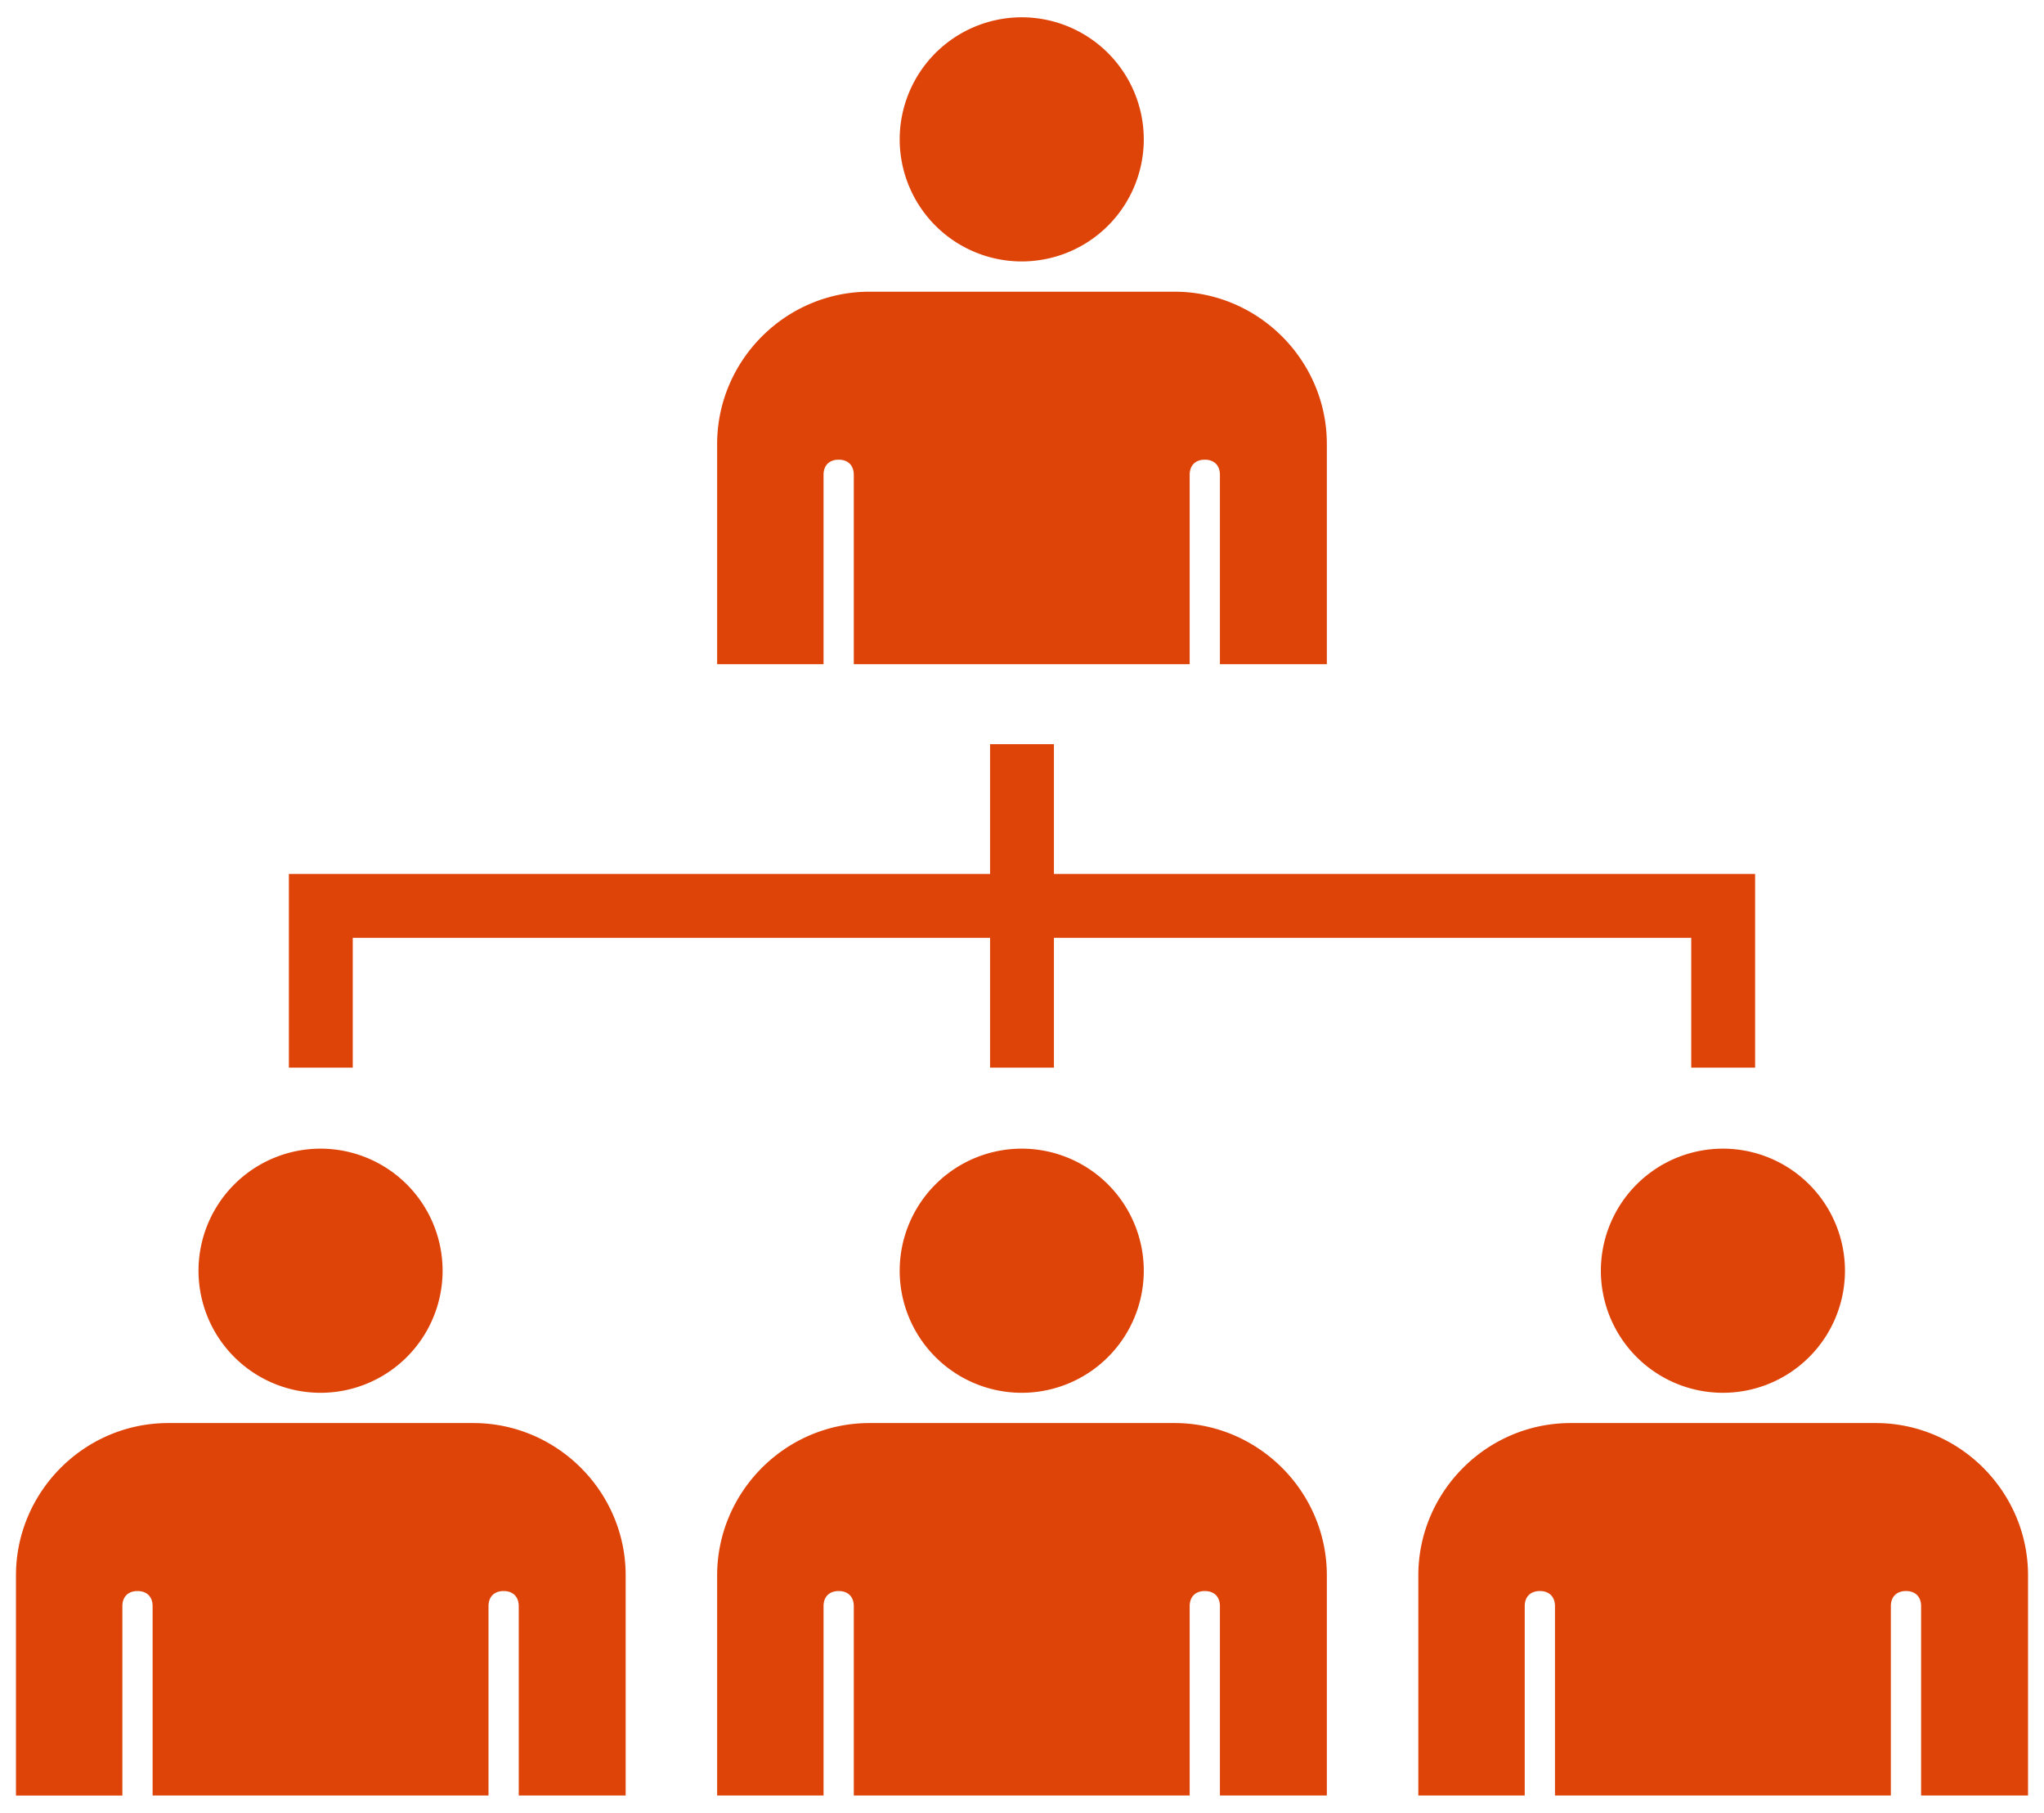
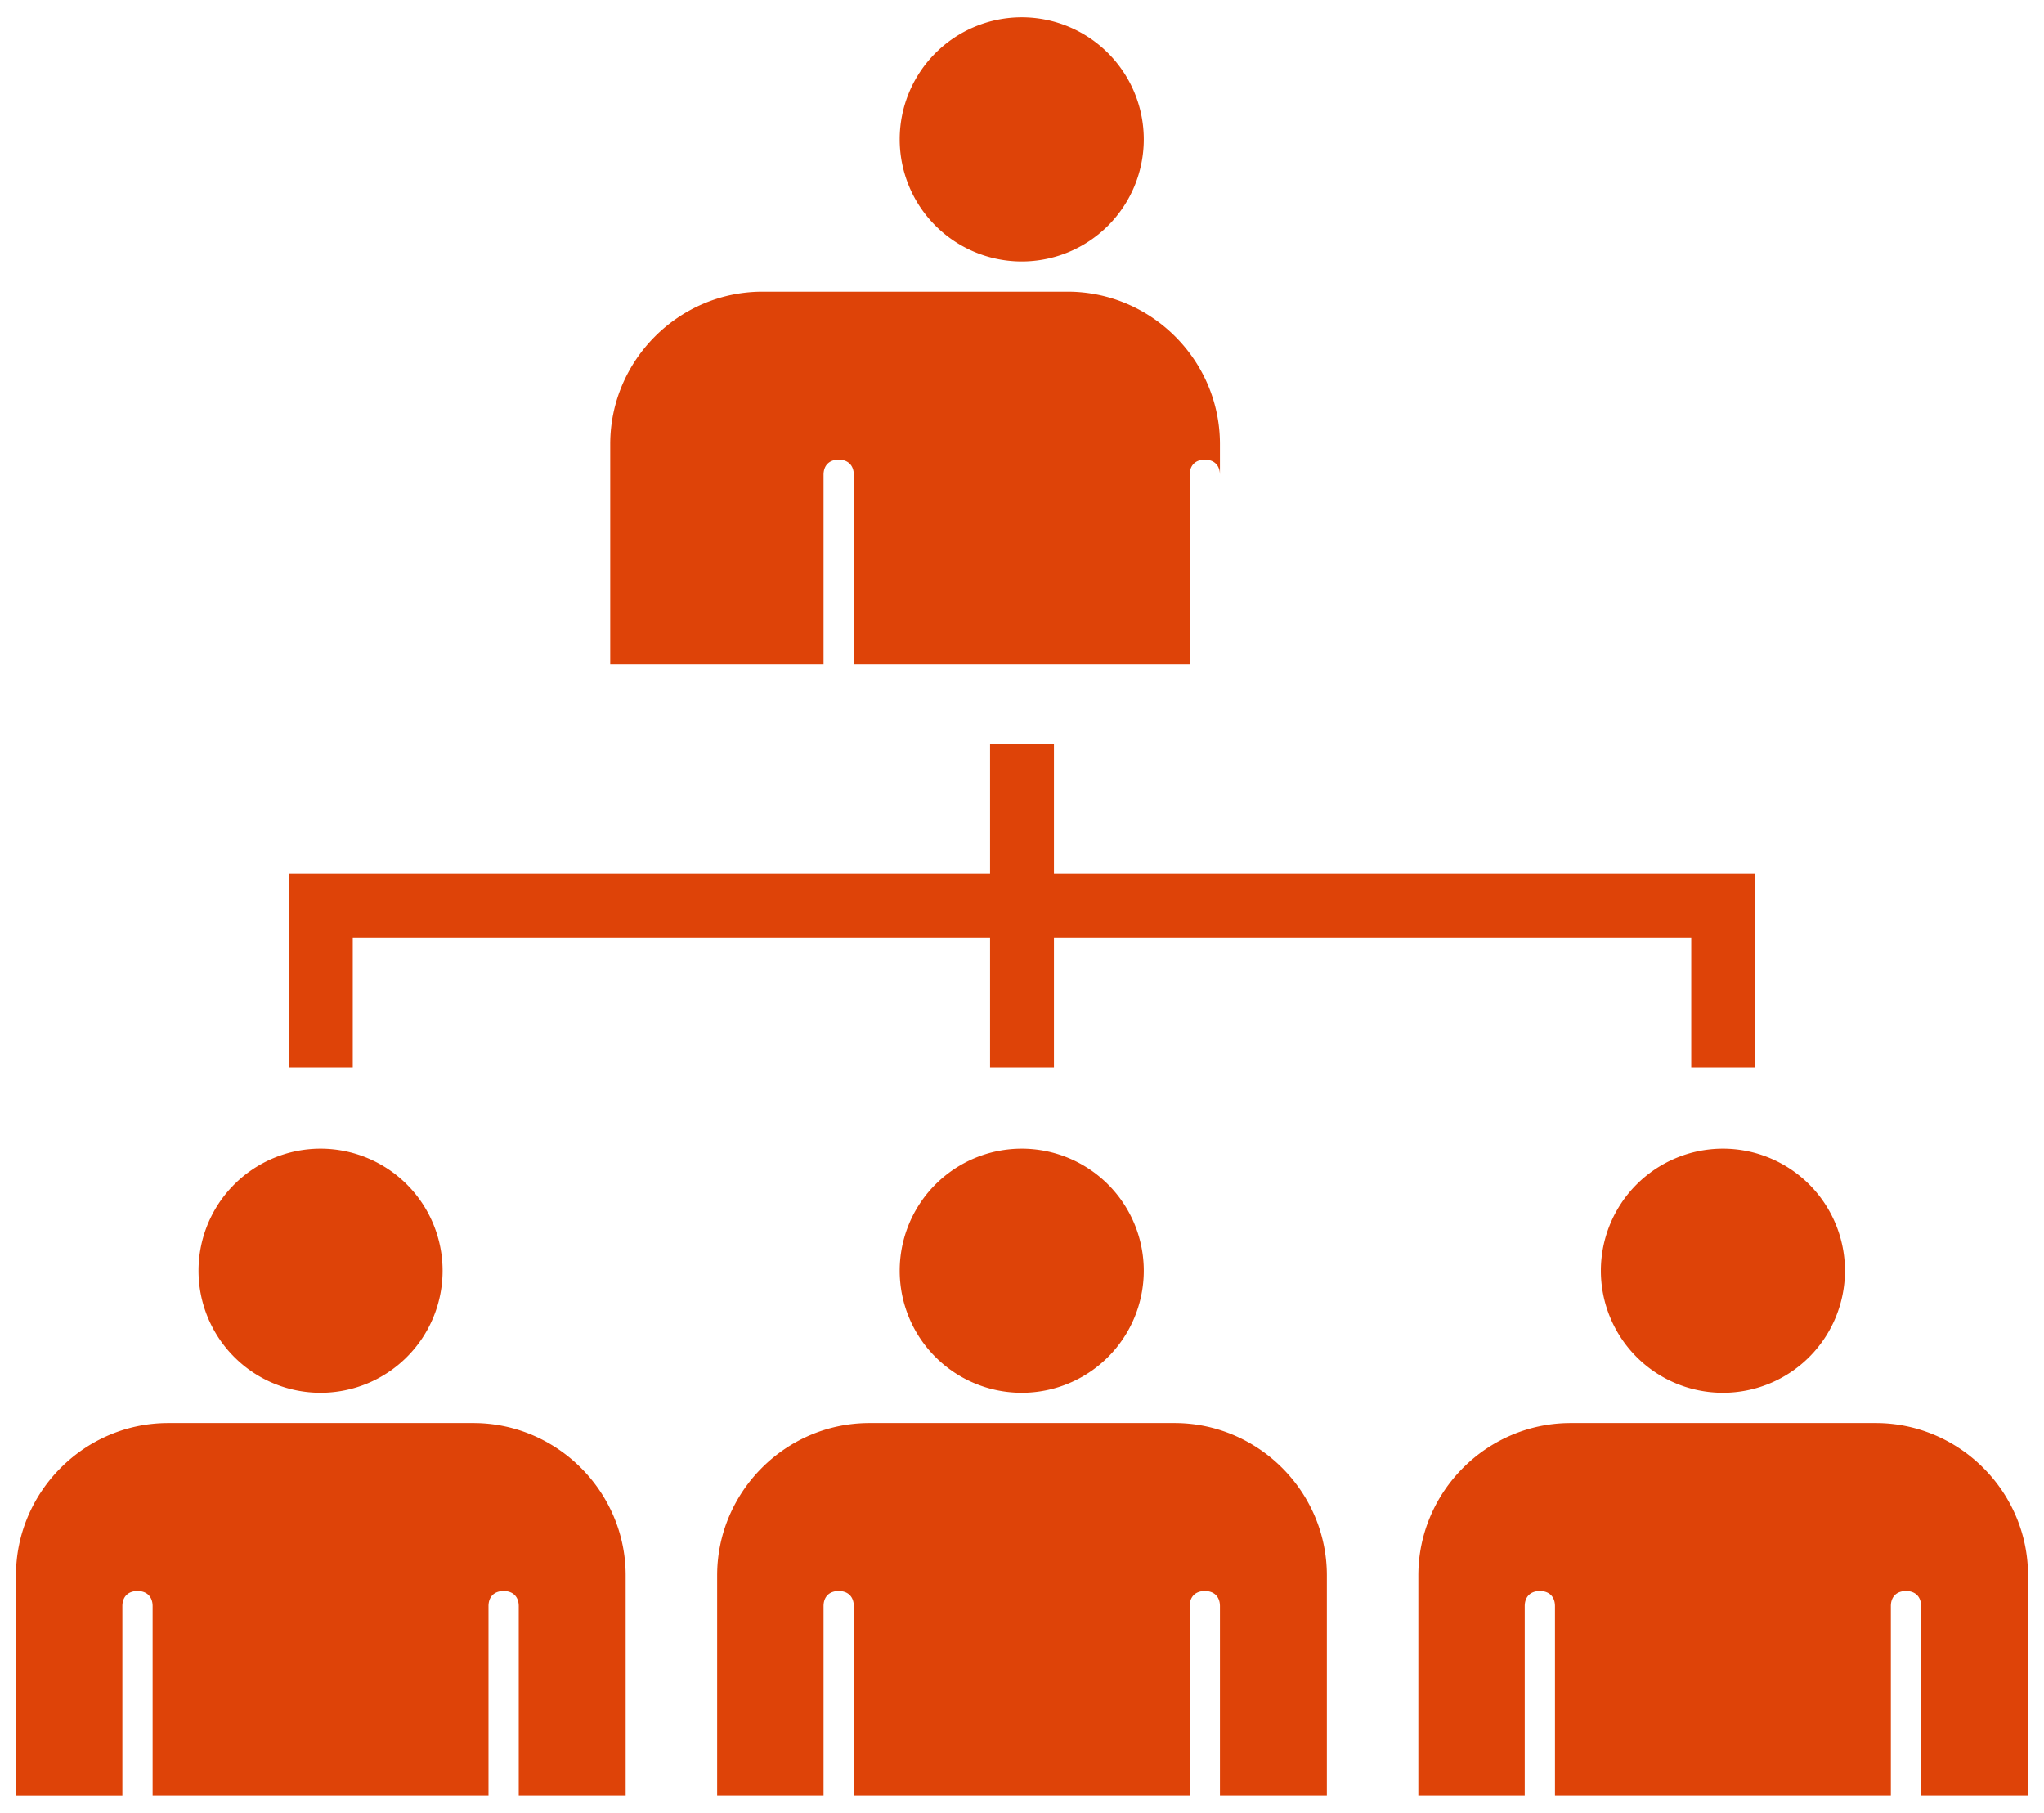
<svg xmlns="http://www.w3.org/2000/svg" fill="#de4308" width="256" height="227">
-   <path d="M127.967 143.833a15.29 15.29 0 0 1 15.285 15.285 15.29 15.29 0 0 1-15.285 15.285 15.29 15.29 0 0 1-15.285-15.285 15.29 15.29 0 0 1 15.285-15.285zm-24.822 81v-23.712c0-1.176.719-1.894 1.894-1.894s1.894.719 1.894 1.894v23.712h42.068v-23.712c0-1.176.719-1.894 1.894-1.894s1.894.719 1.894 1.894v23.712h13.391v-27.566c0-10.517-8.623-19.074-19.074-19.074h-38.214c-10.517 0-19.074 8.623-19.074 19.074v27.566h13.327zM127.967 2.167a15.29 15.29 0 0 1 15.285 15.285 15.29 15.29 0 0 1-15.285 15.285 15.29 15.29 0 0 1-15.285-15.285 15.29 15.29 0 0 1 15.285-15.285zm-24.822 81V59.455c0-1.176.719-1.894 1.894-1.894s1.894.719 1.894 1.894v23.712h42.068V59.455c0-1.176.719-1.894 1.894-1.894s1.894.719 1.894 1.894v23.712h13.391V55.601c0-10.517-8.623-19.074-19.074-19.074h-38.214c-10.517 0-19.074 8.623-19.074 19.074v27.566h13.327zm112.641 60.666a15.29 15.29 0 0 1 15.285 15.285 15.29 15.29 0 0 1-15.285 15.285 15.29 15.29 0 0 1-15.285-15.285 15.29 15.29 0 0 1 15.285-15.285zm-24.822 81v-23.712c0-1.176.719-1.894 1.894-1.894s1.894.719 1.894 1.894v23.712h42.068v-23.712c0-1.176.719-1.894 1.894-1.894s1.894.719 1.894 1.894v23.712H254v-27.566c0-10.517-8.623-19.074-19.074-19.074h-38.214c-10.517 0-19.074 8.623-19.074 19.074v27.566h13.326zm-150.816-81a15.29 15.29 0 0 1 15.285 15.285 15.29 15.29 0 0 1-15.285 15.285 15.29 15.29 0 0 1-15.285-15.285 15.29 15.29 0 0 1 15.285-15.285zm-24.822 81v-23.712c0-1.176.719-1.894 1.894-1.894s1.894.719 1.894 1.894v23.712h42.068v-23.712c0-1.176.719-1.894 1.894-1.894s1.894.719 1.894 1.894v23.712h13.391v-27.566c0-10.517-8.623-19.074-19.074-19.074H21.074C10.557 178.193 2 186.816 2 197.267v27.566h13.326zM132 109.434v-16.25h-8v16.25H36.181v24.25h8v-16.25H124v16.25h8v-16.25h79.819v16.25h8v-24.25H132z" />
+   <path d="M127.967 143.833a15.29 15.29 0 0 1 15.285 15.285 15.29 15.29 0 0 1-15.285 15.285 15.29 15.29 0 0 1-15.285-15.285 15.29 15.29 0 0 1 15.285-15.285zm-24.822 81v-23.712c0-1.176.719-1.894 1.894-1.894s1.894.719 1.894 1.894v23.712h42.068v-23.712c0-1.176.719-1.894 1.894-1.894s1.894.719 1.894 1.894v23.712h13.391v-27.566c0-10.517-8.623-19.074-19.074-19.074h-38.214c-10.517 0-19.074 8.623-19.074 19.074v27.566h13.327zM127.967 2.167a15.29 15.29 0 0 1 15.285 15.285 15.29 15.29 0 0 1-15.285 15.285 15.29 15.29 0 0 1-15.285-15.285 15.29 15.29 0 0 1 15.285-15.285zm-24.822 81V59.455c0-1.176.719-1.894 1.894-1.894s1.894.719 1.894 1.894v23.712h42.068V59.455c0-1.176.719-1.894 1.894-1.894s1.894.719 1.894 1.894v23.712V55.601c0-10.517-8.623-19.074-19.074-19.074h-38.214c-10.517 0-19.074 8.623-19.074 19.074v27.566h13.327zm112.641 60.666a15.29 15.29 0 0 1 15.285 15.285 15.29 15.29 0 0 1-15.285 15.285 15.29 15.29 0 0 1-15.285-15.285 15.29 15.29 0 0 1 15.285-15.285zm-24.822 81v-23.712c0-1.176.719-1.894 1.894-1.894s1.894.719 1.894 1.894v23.712h42.068v-23.712c0-1.176.719-1.894 1.894-1.894s1.894.719 1.894 1.894v23.712H254v-27.566c0-10.517-8.623-19.074-19.074-19.074h-38.214c-10.517 0-19.074 8.623-19.074 19.074v27.566h13.326zm-150.816-81a15.29 15.29 0 0 1 15.285 15.285 15.29 15.29 0 0 1-15.285 15.285 15.29 15.29 0 0 1-15.285-15.285 15.29 15.29 0 0 1 15.285-15.285zm-24.822 81v-23.712c0-1.176.719-1.894 1.894-1.894s1.894.719 1.894 1.894v23.712h42.068v-23.712c0-1.176.719-1.894 1.894-1.894s1.894.719 1.894 1.894v23.712h13.391v-27.566c0-10.517-8.623-19.074-19.074-19.074H21.074C10.557 178.193 2 186.816 2 197.267v27.566h13.326zM132 109.434v-16.25h-8v16.25H36.181v24.25h8v-16.25H124v16.25h8v-16.25h79.819v16.25h8v-24.25H132z" />
</svg>